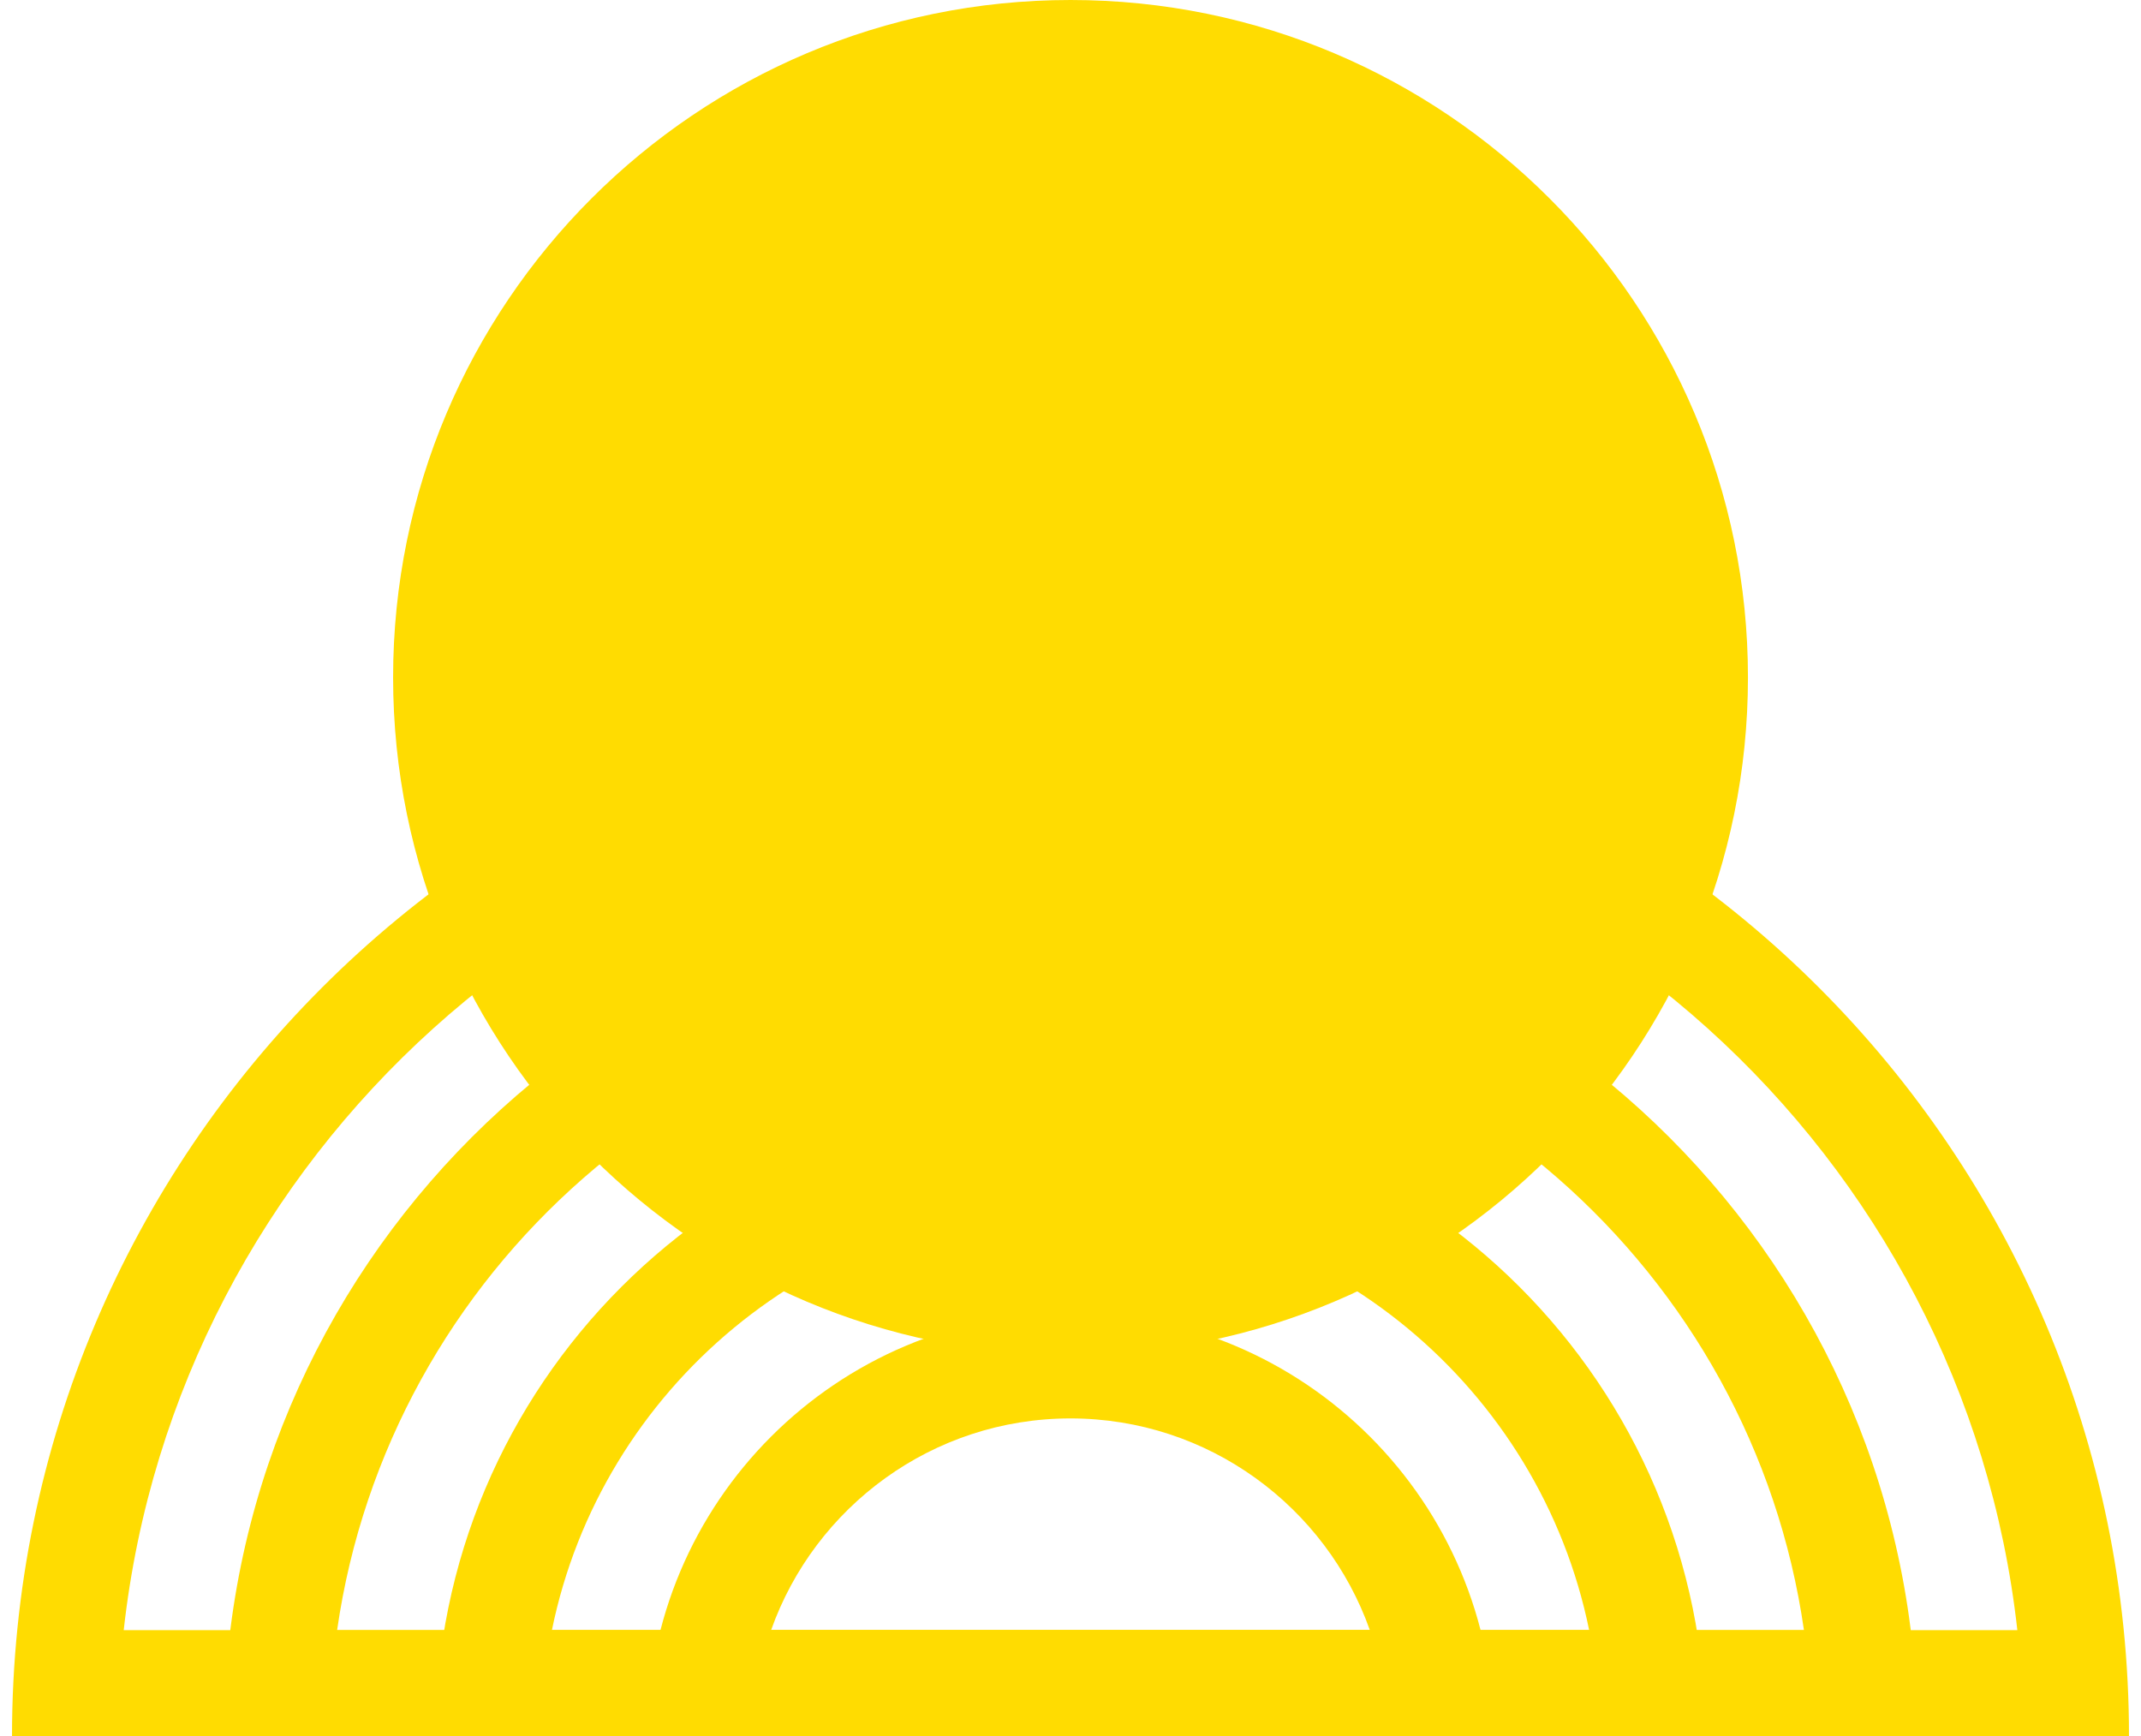
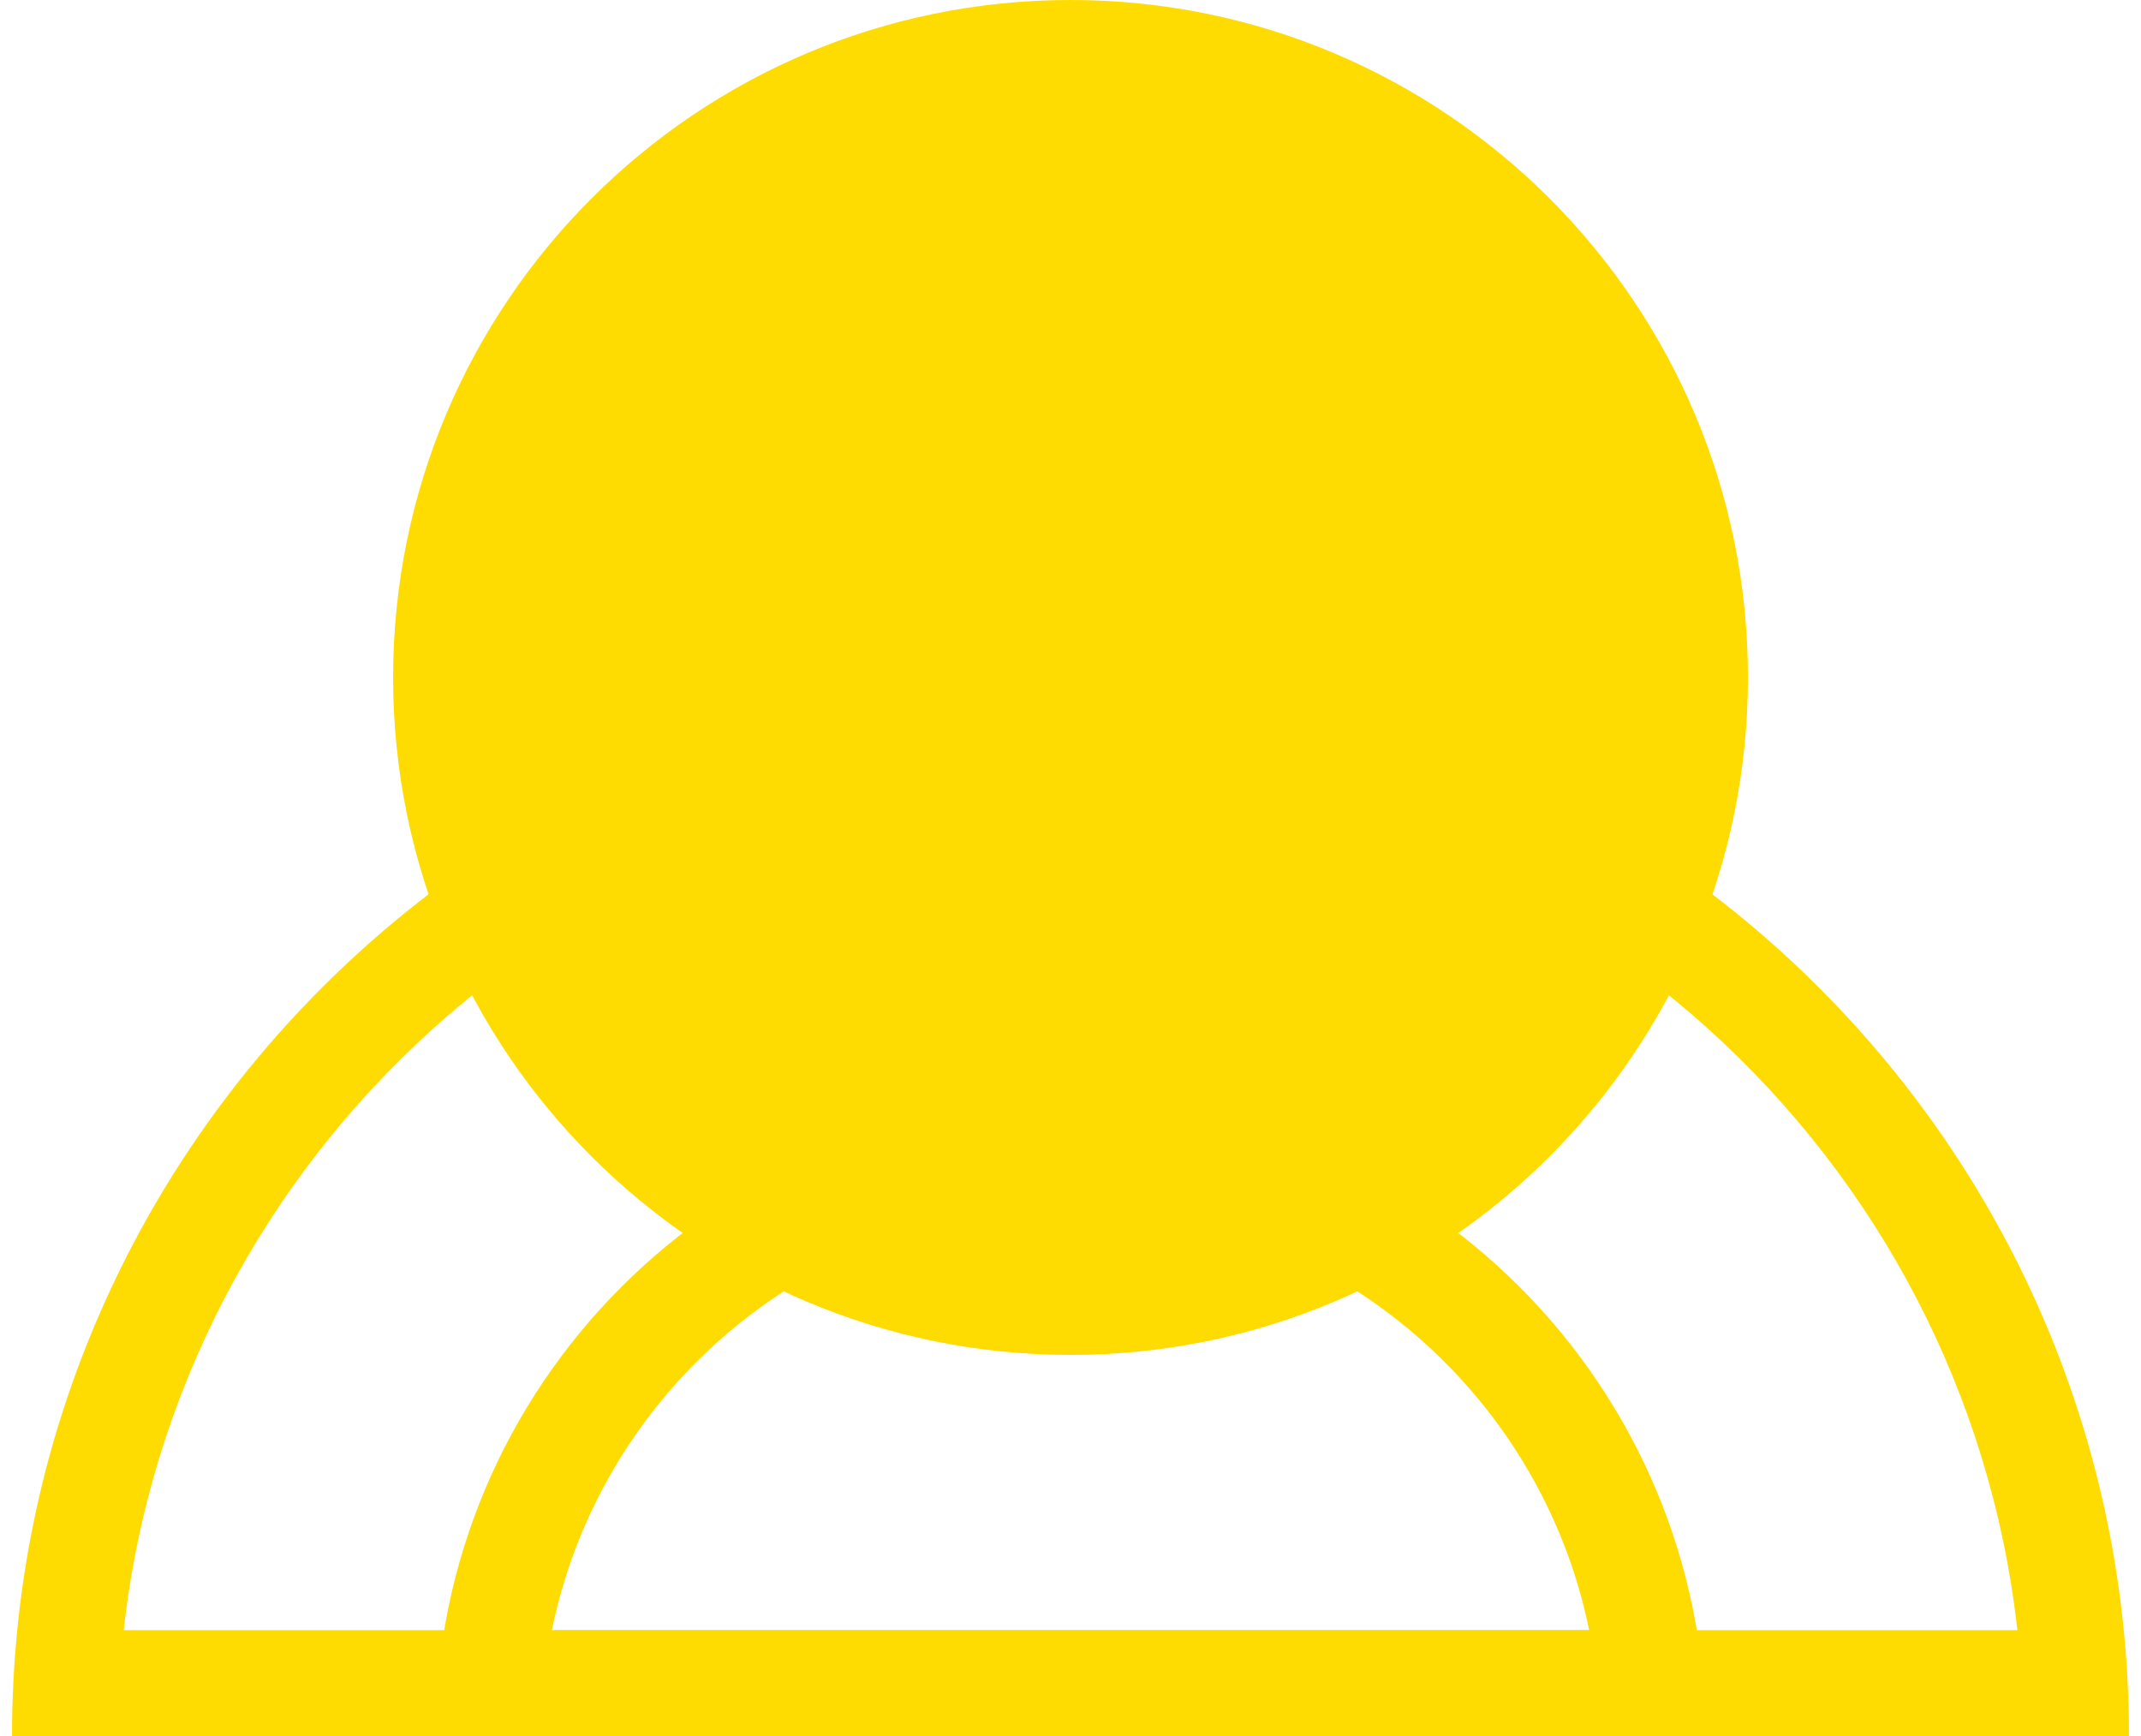
<svg xmlns="http://www.w3.org/2000/svg" width="148" height="120" viewBox="0 0 148 120" fill="none">
  <path d="M120.83 46.828C120.83 20.966 99.864 -3.1774e-06 74.002 -2.04692e-06C48.14 -9.16435e-07 27.174 20.966 27.174 46.828C27.174 72.69 48.14 93.656 74.002 93.656C99.864 93.656 120.83 72.69 120.83 46.828Z" fill="#FFDC01" />
  <path d="M8.552 112.682C12.203 79.8 40.164 54.146 74.002 54.146C107.84 54.146 135.797 79.804 139.452 112.682L8.552 112.682ZM0.83 120L147.17 120C147.17 79.596 114.402 46.828 73.998 46.828C33.594 46.828 0.83 79.596 0.83 120Z" fill="#FFDC01" />
-   <path d="M23.303 112.682C26.864 87.894 48.242 68.778 74.002 68.778C99.762 68.778 121.14 87.89 124.701 112.682L23.303 112.682ZM15.466 120L132.538 120C132.538 87.673 106.329 61.464 74.002 61.464C41.675 61.464 15.466 87.673 15.466 120Z" fill="#FFDC01" />
-   <path d="M38.151 112.682C41.549 96.004 56.336 83.414 74.002 83.414C91.668 83.414 106.451 96.004 109.853 112.682L38.151 112.682ZM30.098 120L117.902 120C117.902 95.751 98.247 76.096 73.998 76.096C49.749 76.096 30.098 95.751 30.098 120Z" fill="#FFDC01" />
-   <path d="M53.302 112.682C56.32 104.163 64.458 98.046 73.998 98.046C83.537 98.046 91.676 104.163 94.694 112.682L53.298 112.682M44.734 120L103.27 120C103.27 103.828 90.174 90.732 74.002 90.732C57.831 90.732 44.734 103.828 44.734 120Z" fill="#FFDC01" />
+   <path d="M38.151 112.682C41.549 96.004 56.336 83.414 74.002 83.414C91.668 83.414 106.451 96.004 109.853 112.682L38.151 112.682ZL117.902 120C117.902 95.751 98.247 76.096 73.998 76.096C49.749 76.096 30.098 95.751 30.098 120Z" fill="#FFDC01" />
</svg>